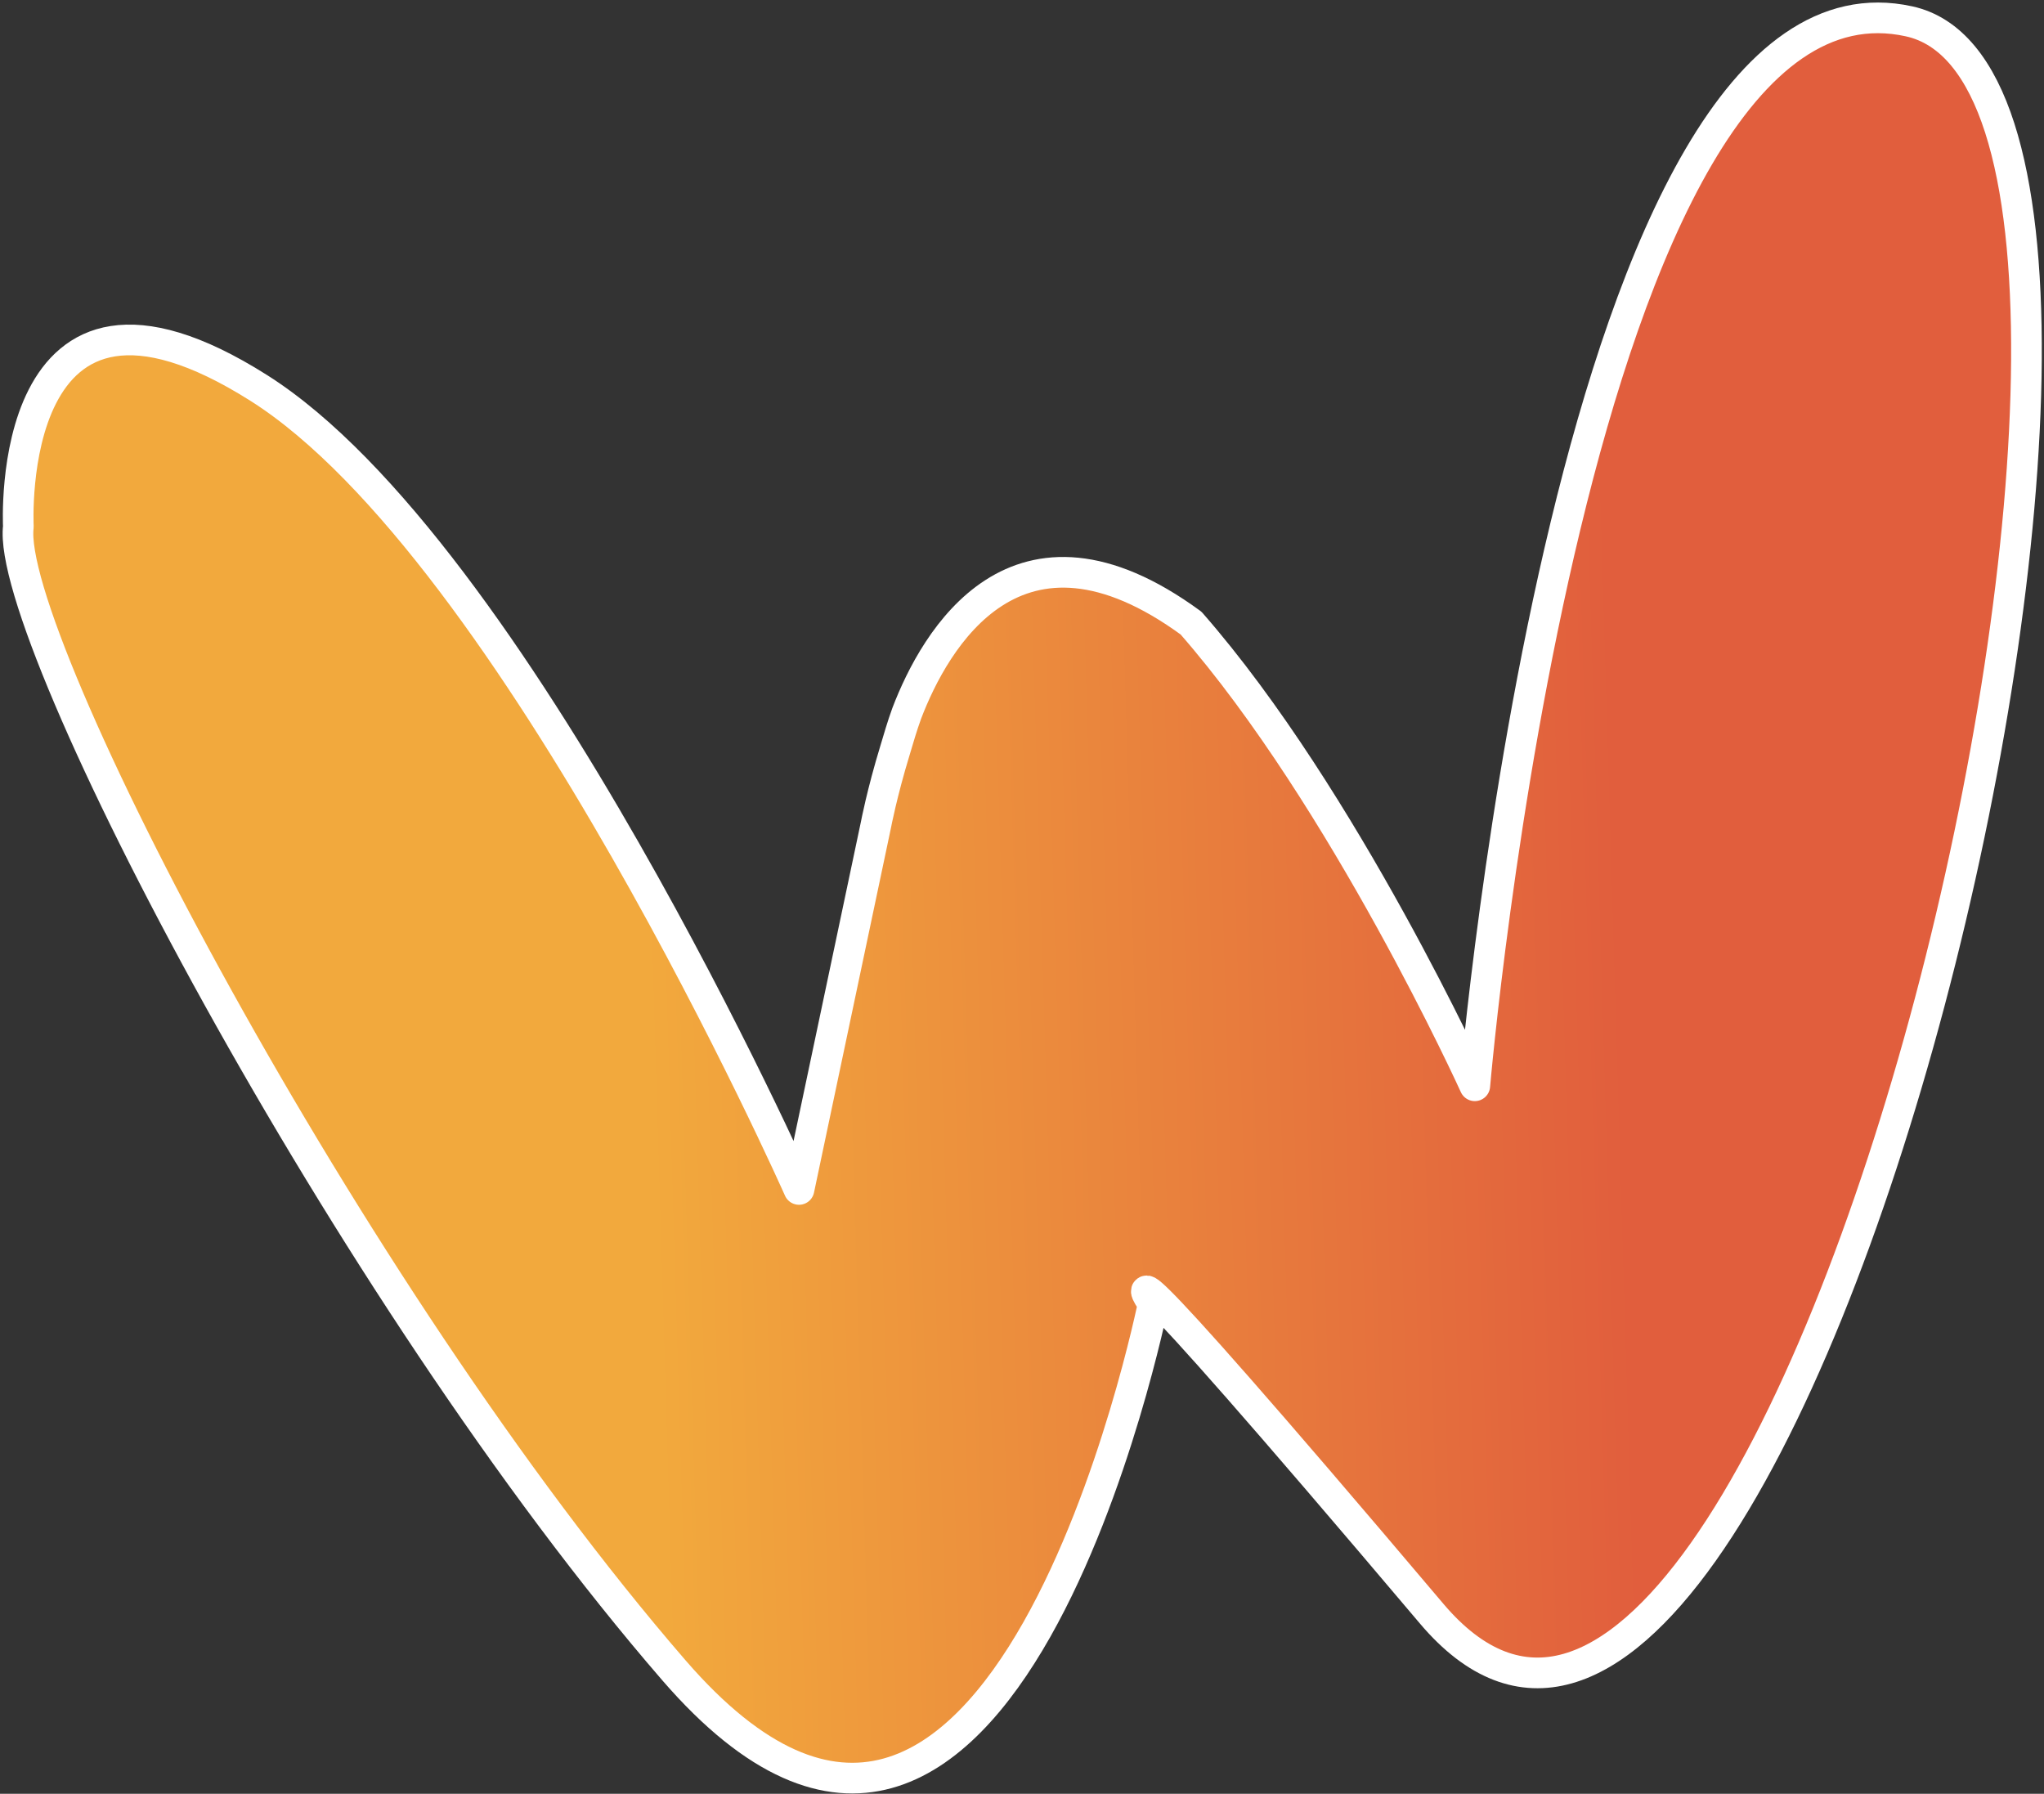
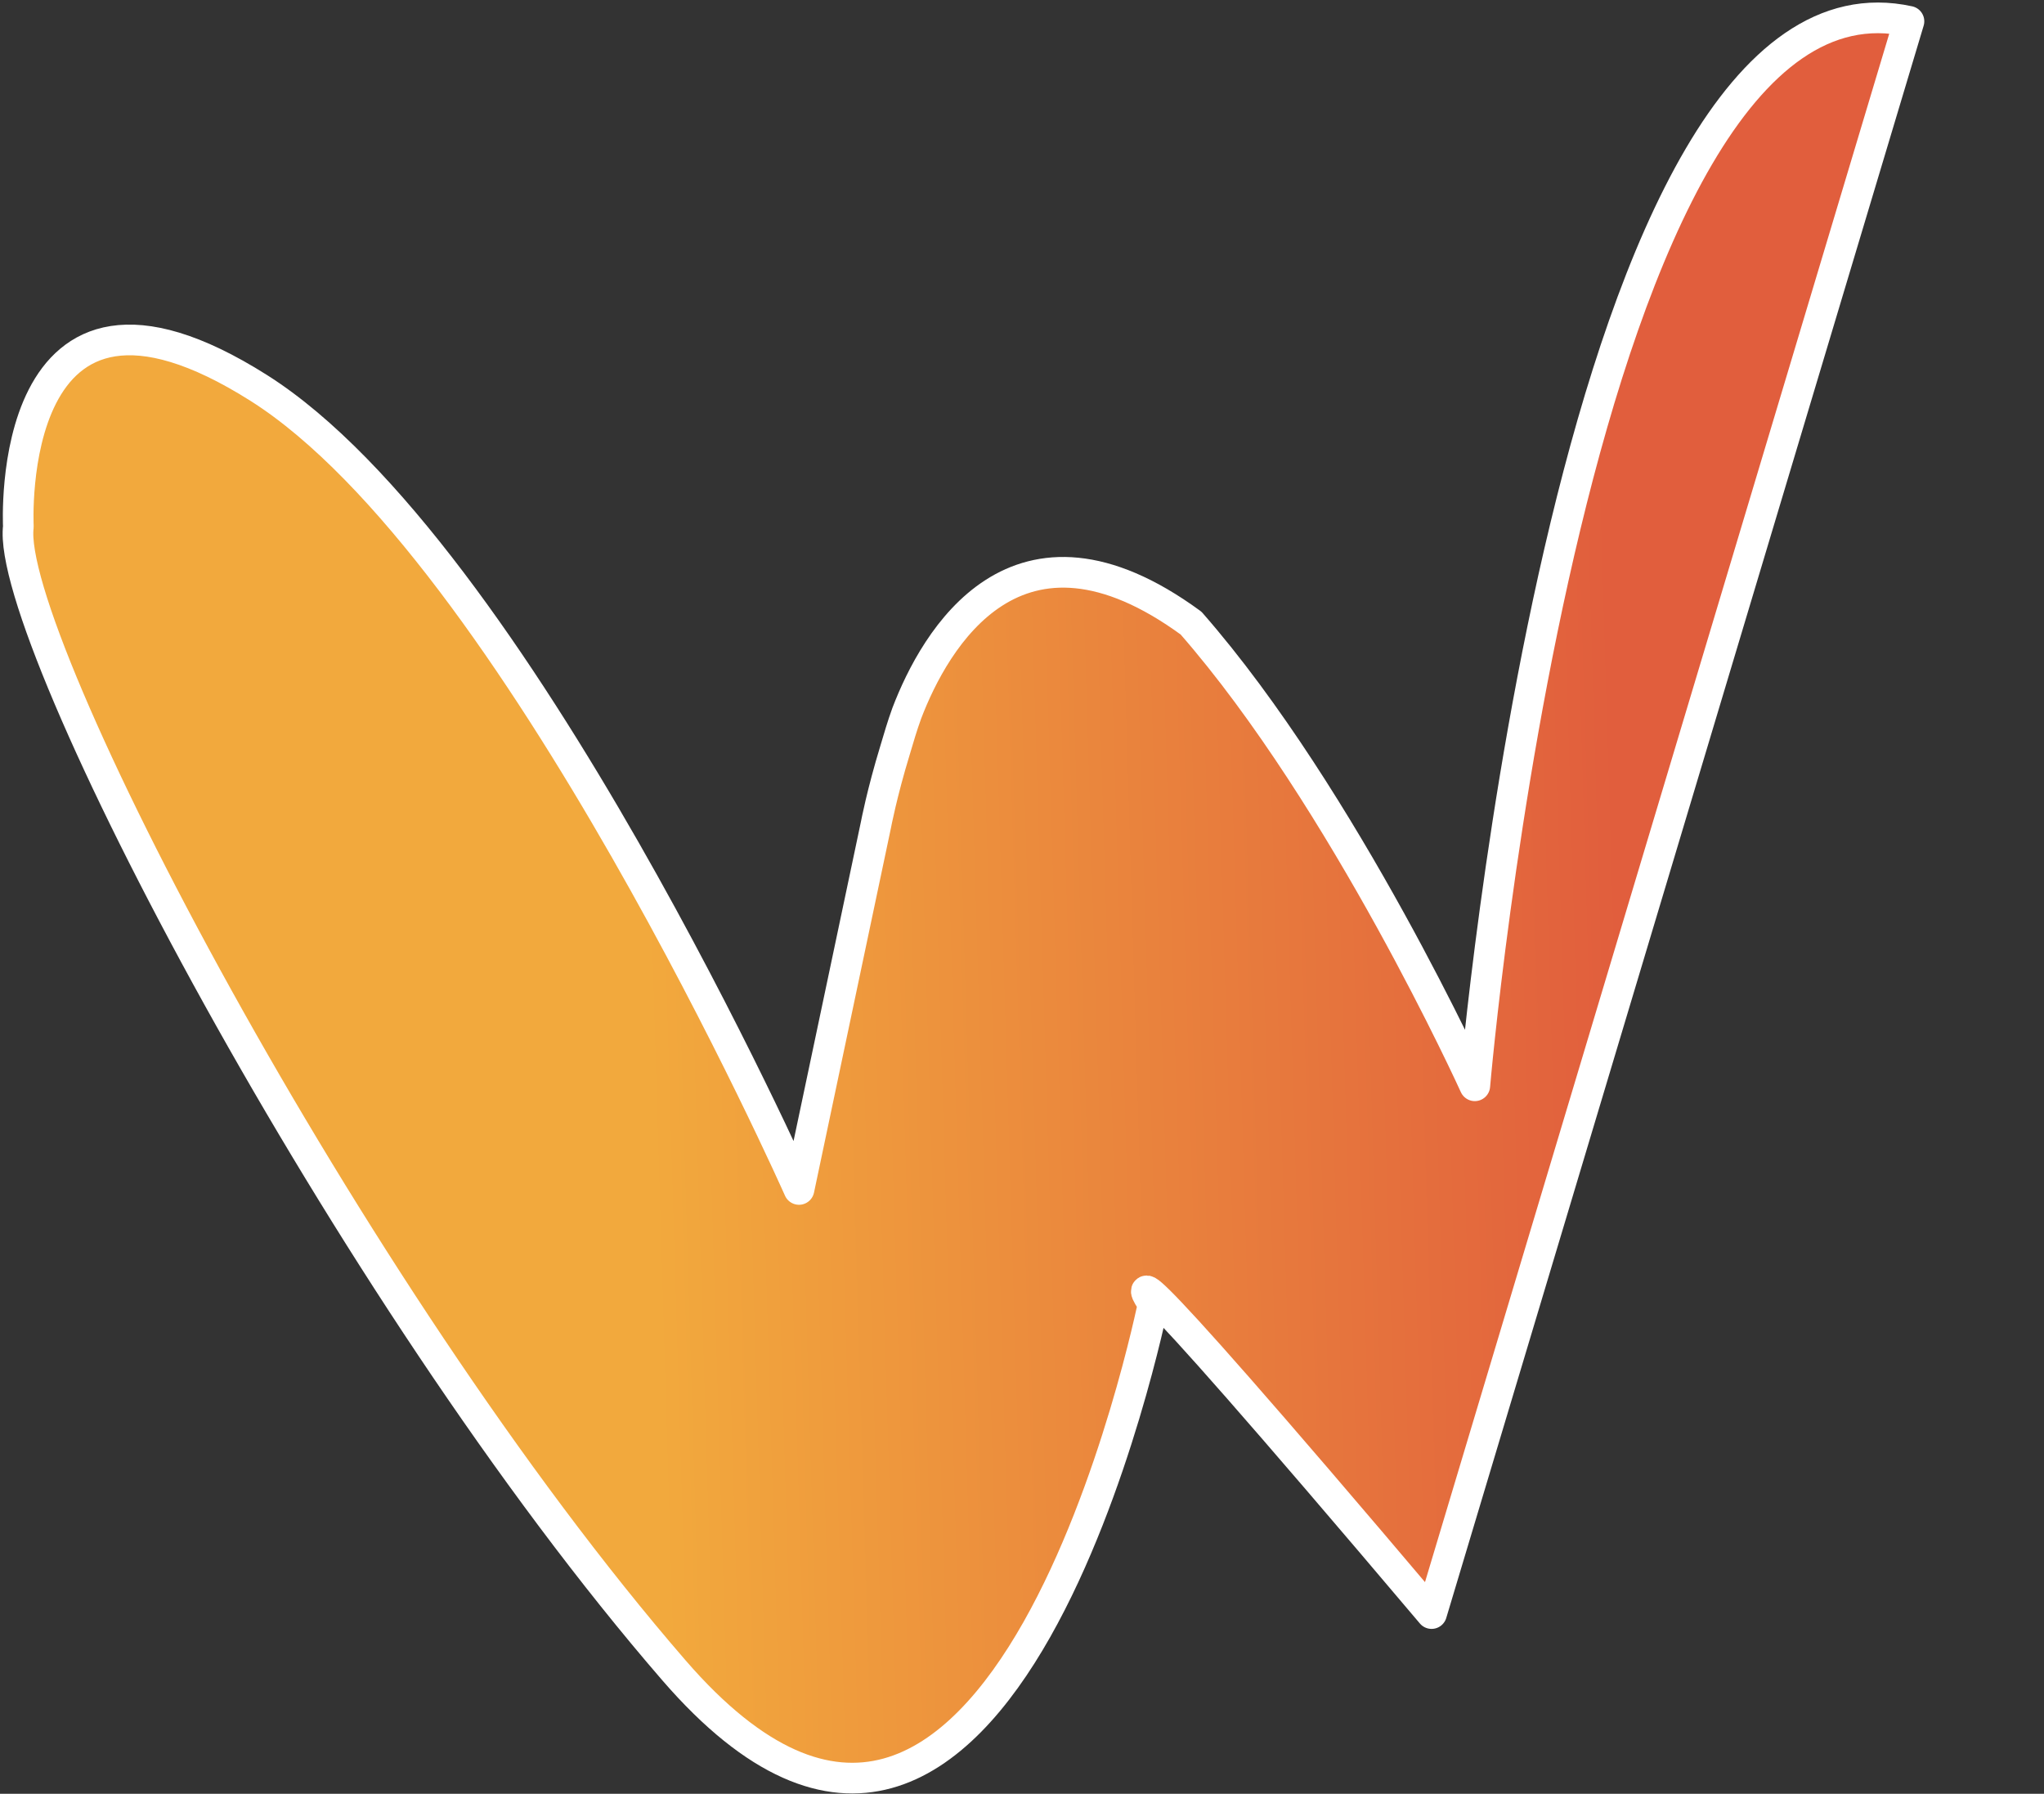
<svg xmlns="http://www.w3.org/2000/svg" width="400" height="351" viewBox="0 0 400 351" fill="none">
  <rect x="0" y="0" width="400" height="351" fill="#333333" stroke="none" />
-   <path d="M373.573 4.172C307.621 -10.316 288.612 212.46 288.612 212.46C288.612 212.46 263.112 156.244 233.092 121.935C198.899 96.899 182.903 125.297 177.456 139.553C176.528 142.103 175.833 144.537 175.138 146.856C172.588 155.201 171.428 161.344 171.428 161.344L156.36 232.744C156.36 232.744 100.84 107.679 50.652 75.92C0.464 44.161 3.593 103.042 3.593 103.042C0.927 124.485 67.575 252.564 131.904 326.861C196.233 401.159 225.674 255.114 225.674 255.114C225.674 255.114 210.721 233.671 280.151 315.734C349.58 397.797 439.525 18.545 373.573 4.172Z" fill="url(#paint0_linear_2725_577)" stroke="white" stroke-width="6" stroke-miterlimit="10" stroke-linecap="round" stroke-linejoin="round" />
+   <path d="M373.573 4.172C307.621 -10.316 288.612 212.46 288.612 212.46C288.612 212.46 263.112 156.244 233.092 121.935C198.899 96.899 182.903 125.297 177.456 139.553C176.528 142.103 175.833 144.537 175.138 146.856C172.588 155.201 171.428 161.344 171.428 161.344L156.36 232.744C156.36 232.744 100.84 107.679 50.652 75.92C0.464 44.161 3.593 103.042 3.593 103.042C0.927 124.485 67.575 252.564 131.904 326.861C196.233 401.159 225.674 255.114 225.674 255.114C225.674 255.114 210.721 233.671 280.151 315.734Z" fill="url(#paint0_linear_2725_577)" stroke="white" stroke-width="6" stroke-miterlimit="10" stroke-linecap="round" stroke-linejoin="round" />
  <defs>
    <linearGradient id="paint0_linear_2725_577" x1="70.517" y1="181.611" x2="627.574" y2="164.933" gradientUnits="userSpaceOnUse">
      <stop offset="0.1" stop-color="#F2A93D" />
      <stop offset="0.442" stop-color="#E15E3D" />
    </linearGradient>
  </defs>
</svg>